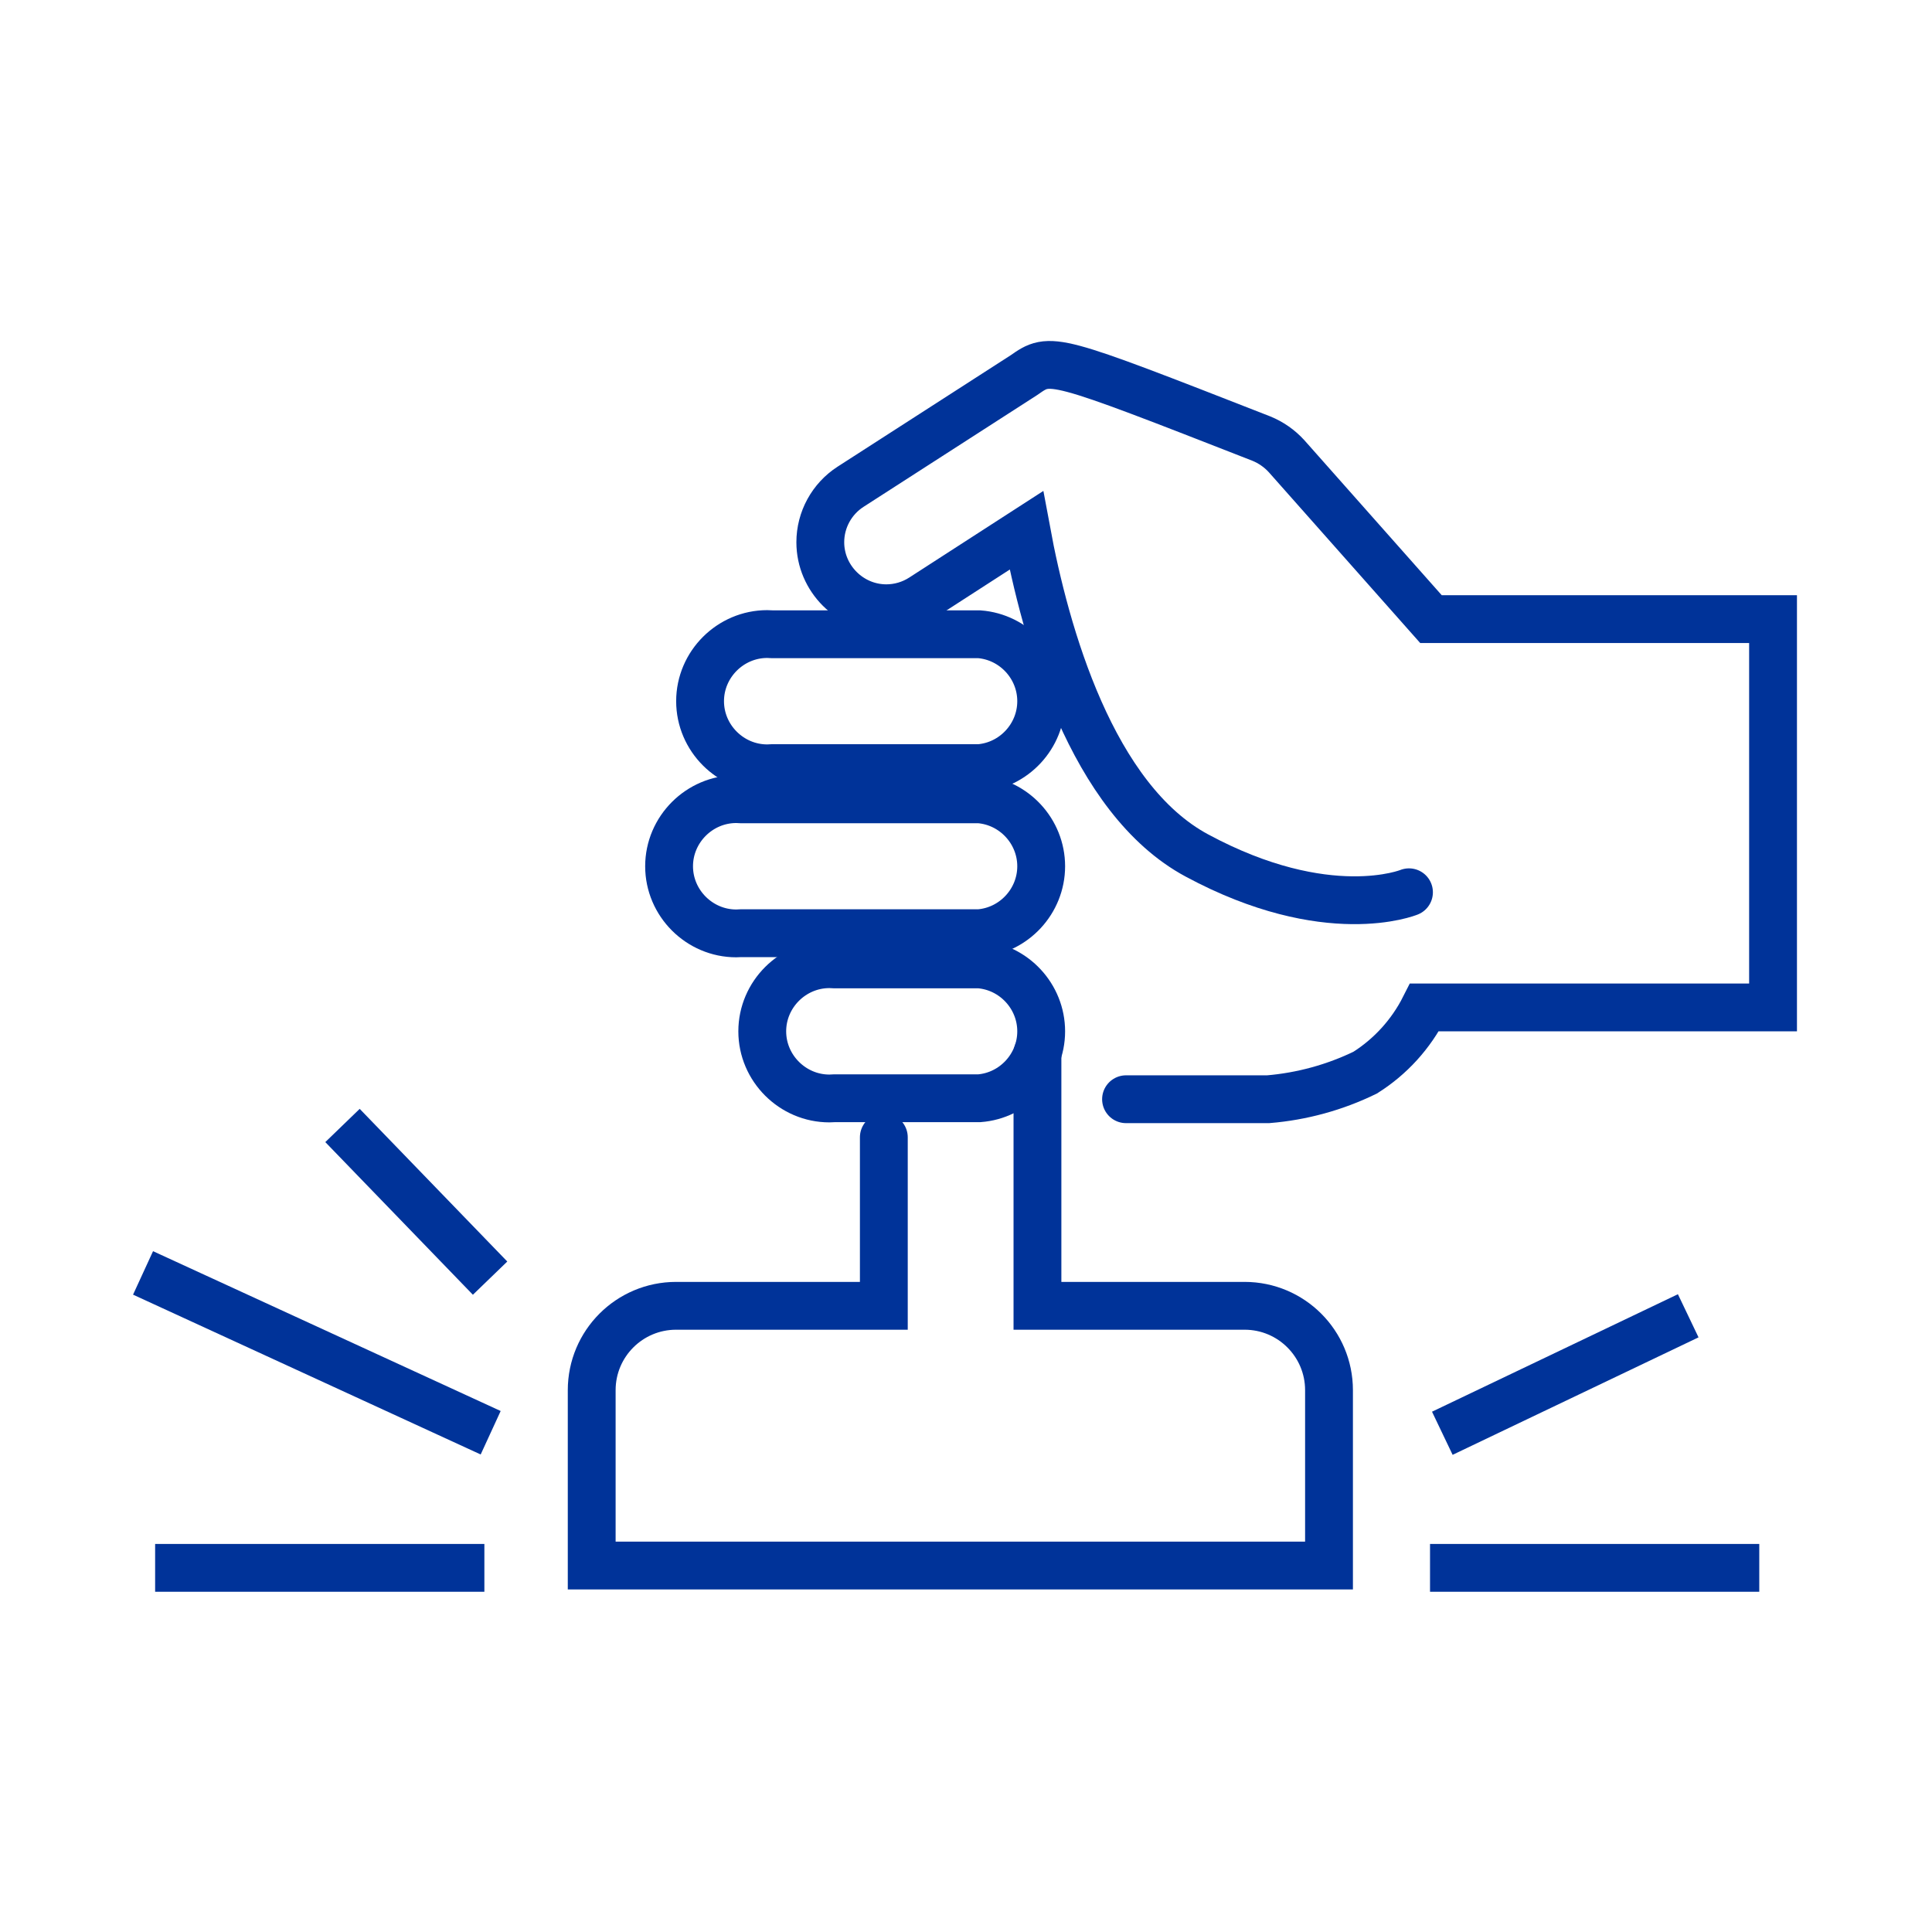
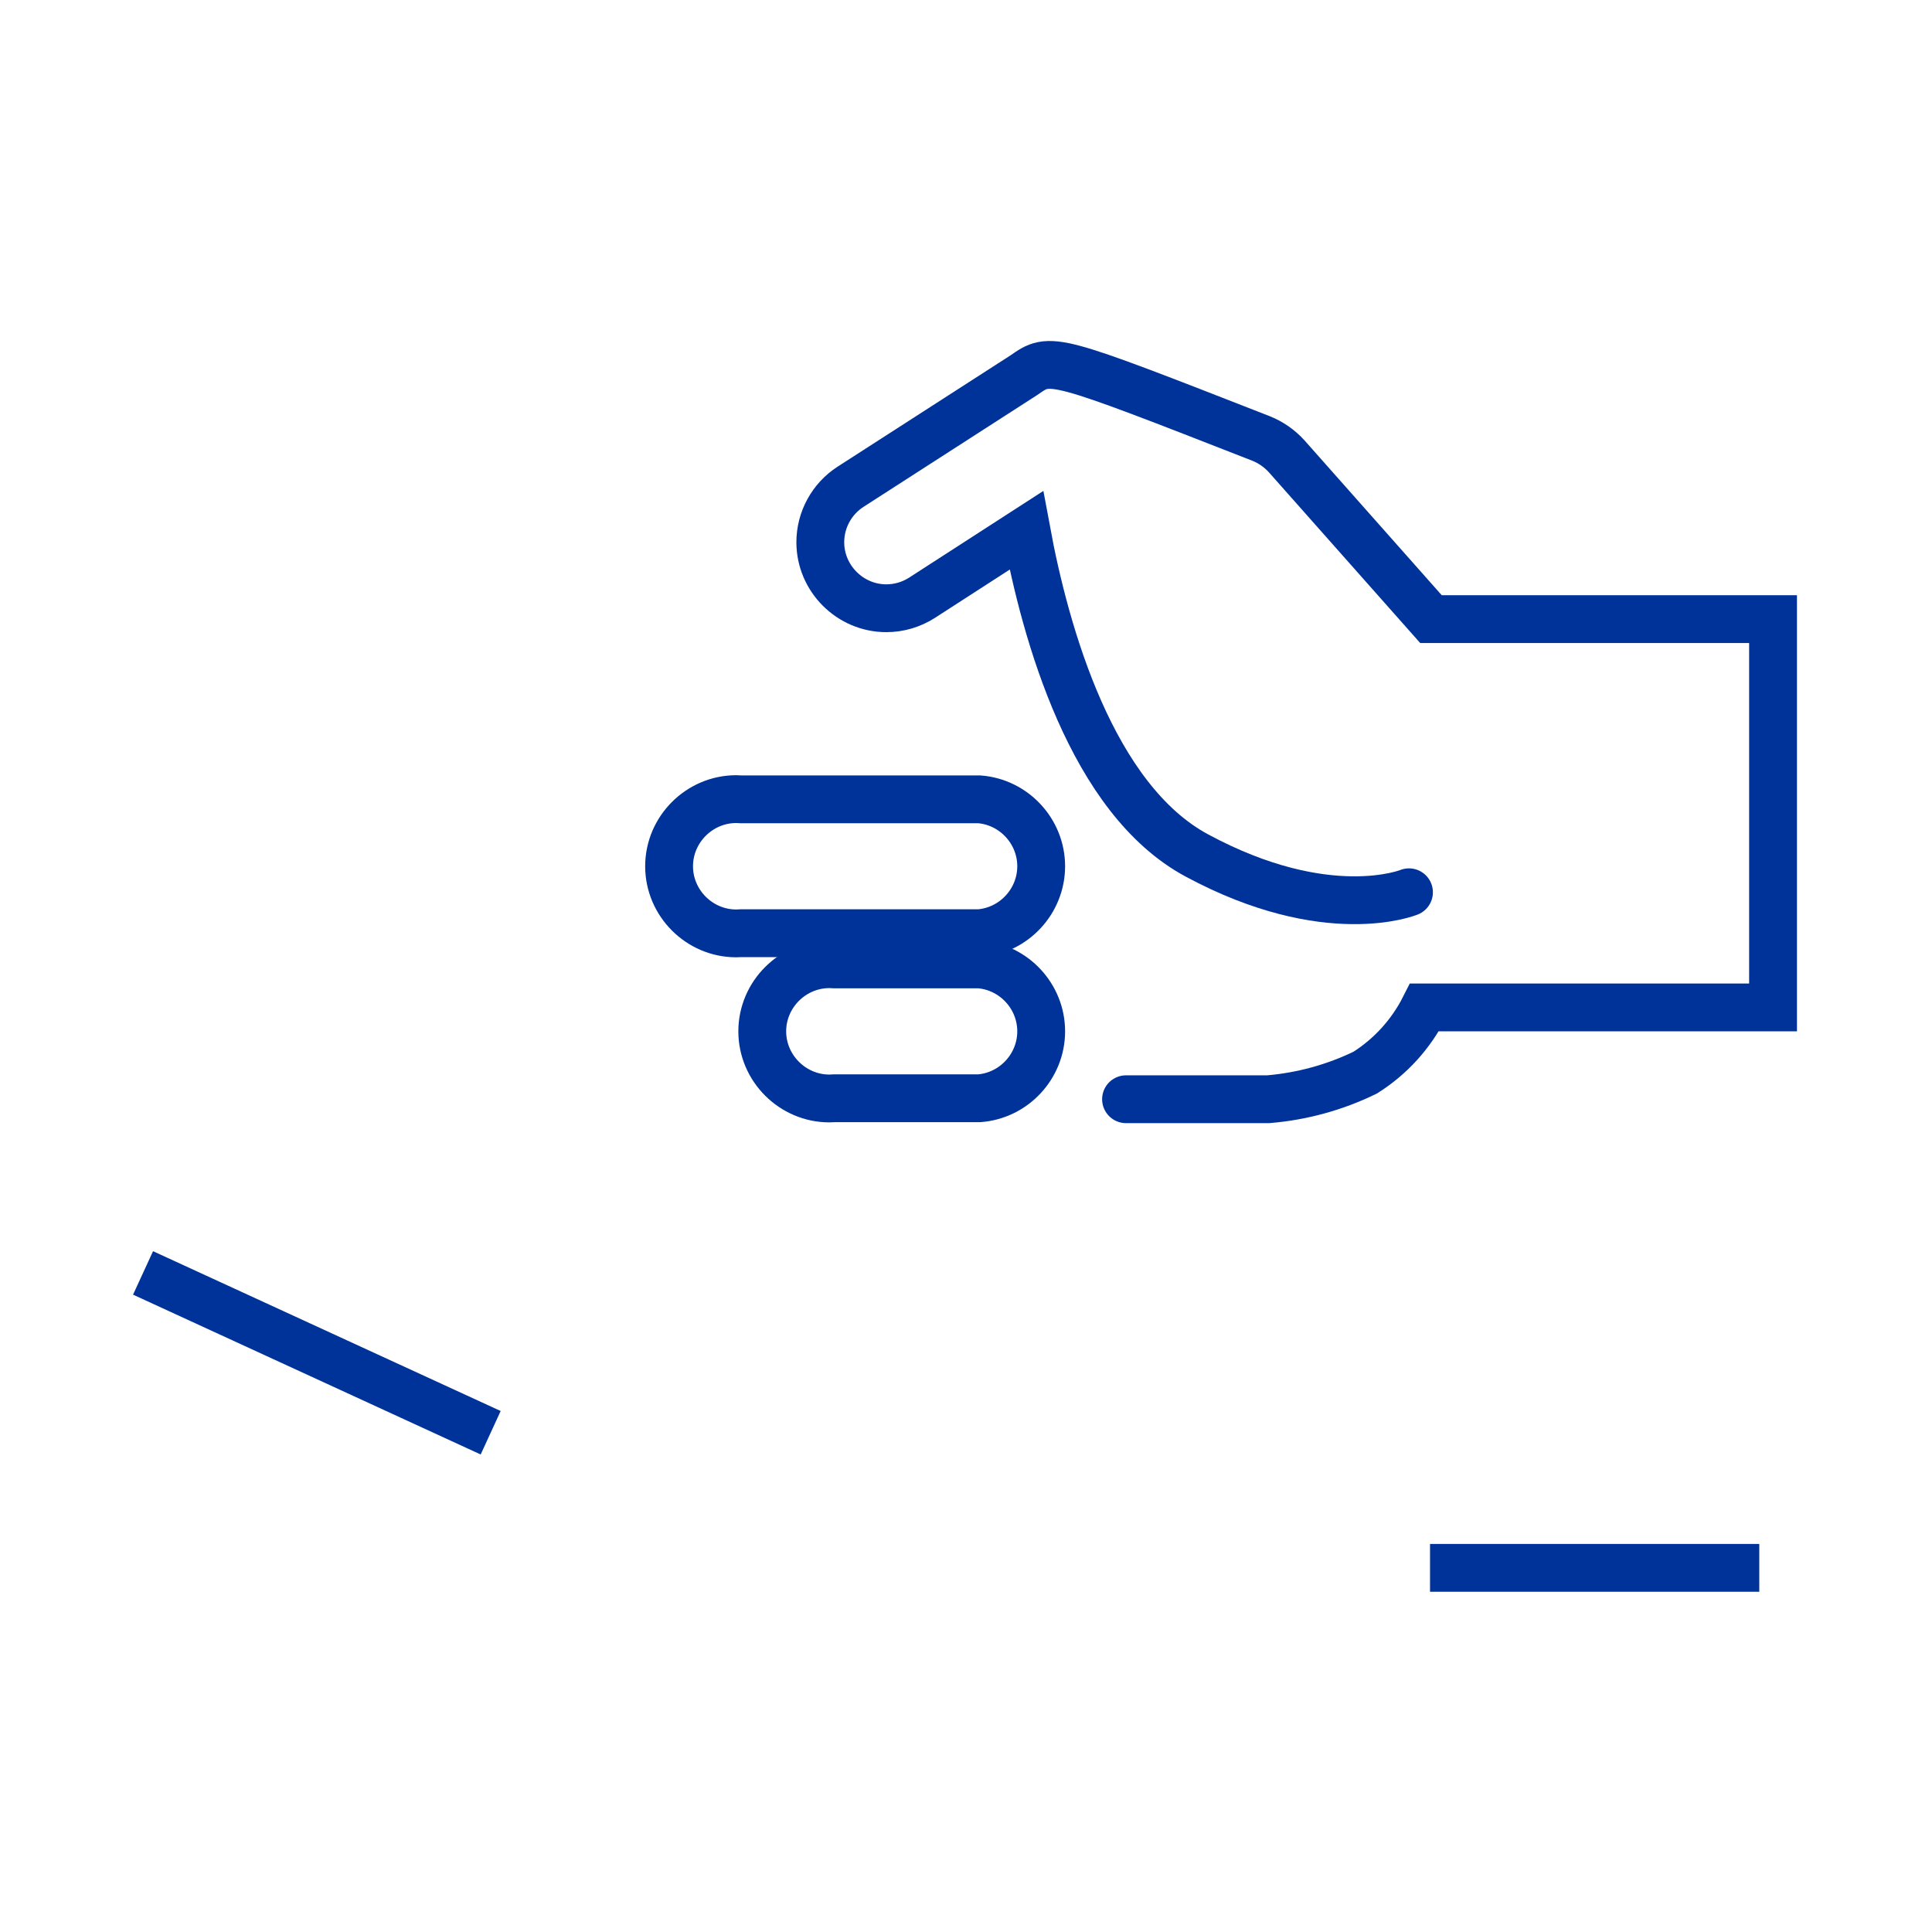
<svg xmlns="http://www.w3.org/2000/svg" width="100%" height="100%" viewBox="0 0 101 101" version="1.1" xml:space="preserve" style="fill-rule:evenodd;clip-rule:evenodd;stroke-linecap:round;">
  <g transform="matrix(1,0,0,1,-107,-107)">
    <g id="certifying-authority" transform="matrix(0.849,0,0,0.992,91.007,-4.197)">
      <rect x="18.921" y="112.623" width="117.767" height="100.789" style="fill:none;" />
      <g id="Layer_2" transform="matrix(1.178,0,0,1.008,27.624,131.325)">
-         <path d="M43.72,21.08L32.91,21.08C32.822,21.087 32.734,21.09 32.645,21.09C30.72,21.09 29.135,19.506 29.135,17.58C29.135,15.654 30.72,14.07 32.645,14.07C32.734,14.07 32.822,14.073 32.91,14.08L43.72,14.08C45.541,14.218 46.965,15.754 46.965,17.58C46.965,19.406 45.541,20.942 43.72,21.08Z" style="fill:none;fill-rule:nonzero;stroke:rgb(0,51,153);stroke-width:2.5px;" />
        <path d="M43.72,29.71L31.29,29.71C31.202,29.717 31.114,29.72 31.025,29.72C29.1,29.72 27.515,28.136 27.515,26.21C27.515,24.284 29.1,22.7 31.025,22.7C31.114,22.7 31.202,22.703 31.29,22.71L43.72,22.71C45.541,22.848 46.965,24.384 46.965,26.21C46.965,28.036 45.541,29.572 43.72,29.71Z" style="fill:none;fill-rule:nonzero;stroke:rgb(0,51,153);stroke-width:2.5px;" />
        <path d="M43.72,38.34L36.16,38.34C36.072,38.347 35.984,38.35 35.895,38.35C33.97,38.35 32.385,36.766 32.385,34.84C32.385,32.914 33.97,31.33 35.895,31.33C35.984,31.33 36.072,31.333 36.16,31.34L43.72,31.34C45.541,31.478 46.965,33.014 46.965,34.84C46.965,36.666 45.541,38.202 43.72,38.34Z" style="fill:none;fill-rule:nonzero;stroke:rgb(0,51,153);stroke-width:2.5px;" />
        <path d="M51.4,38.39L58.83,38.39C60.591,38.244 62.311,37.773 63.9,37C65.223,36.165 66.295,34.986 67,33.59L85.22,33.59L85.22,13.29L67.34,13.29L59.79,4.77C59.424,4.369 58.973,4.055 58.47,3.85C47.47,-0.45 47.47,-0.45 46.07,0.53L37,6.37C36.016,7.005 35.419,8.099 35.419,9.27C35.419,11.163 36.977,12.721 38.87,12.721C39.533,12.721 40.183,12.529 40.74,12.17L46.19,8.65C47.19,14.06 49.61,22.7 55.11,25.65C61.93,29.32 66.19,27.57 66.19,27.57" style="fill:none;fill-rule:nonzero;stroke:rgb(0,51,153);stroke-width:2.5px;" />
-         <path d="M38.74,40.38L38.74,49.19L27.882,49.19C25.445,49.19 23.47,51.165 23.47,53.602C23.47,57.567 23.47,62.77 23.47,62.77L62.01,62.77L62.01,53.602C62.01,51.165 60.035,49.19 57.598,49.19C53.097,49.19 46.77,49.19 46.77,49.19L46.77,35.989" style="fill:none;fill-rule:nonzero;stroke:rgb(0,51,153);stroke-width:2.5px;" />
-         <path d="M17.86,62.89L0.65,62.89L17.86,62.89Z" style="fill:none;stroke:rgb(0,51,153);stroke-width:2.5px;" />
        <g transform="matrix(0.418,-0.909,0.909,0.418,-39.97,38.09)">
          <path d="M8.18,60.22L8.18,40.23L8.18,60.22Z" style="fill:none;stroke:rgb(0,51,153);stroke-width:2.5px;" />
        </g>
        <path d="M84.5,62.89L67.29,62.89L84.5,62.89Z" style="fill:none;stroke:rgb(0,51,153);stroke-width:2.5px;" />
        <g transform="matrix(0.902,-0.431,0.431,0.902,-14.94,36.82)">
-           <path d="M80.84,52.92L66.59,52.92L80.84,52.92Z" style="fill:none;stroke:rgb(0,51,153);stroke-width:2.5px;" />
-         </g>
+           </g>
        <g transform="matrix(0.719,-0.695,0.695,0.719,-25.32,22.72)">
-           <path d="M13.87,48.21L13.87,37.11L13.87,48.21Z" style="fill:none;stroke:rgb(0,51,153);stroke-width:2.5px;" />
-         </g>
+           </g>
      </g>
    </g>
  </g>
</svg>